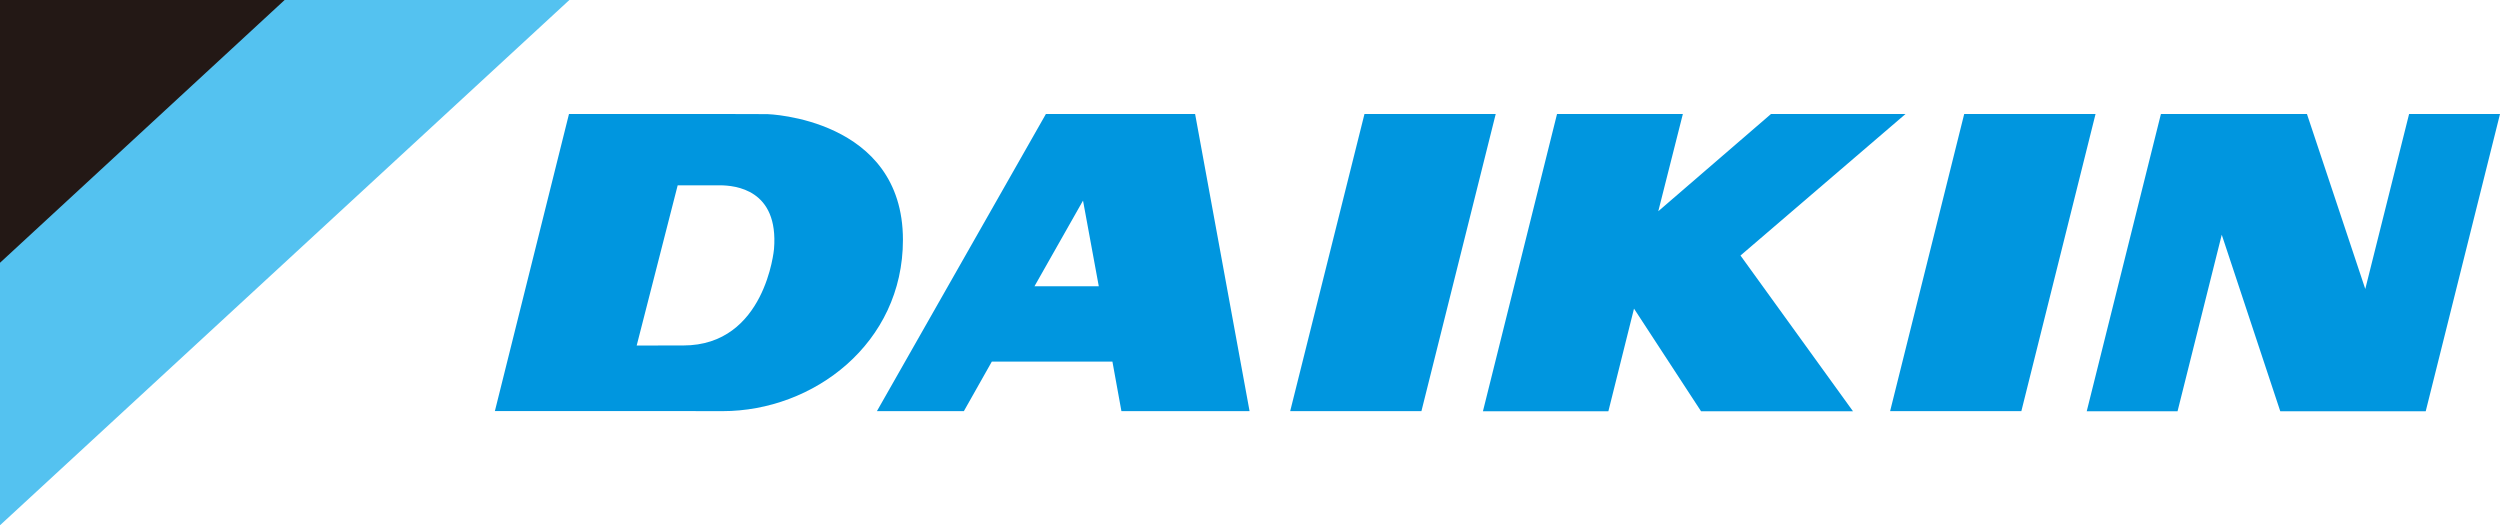
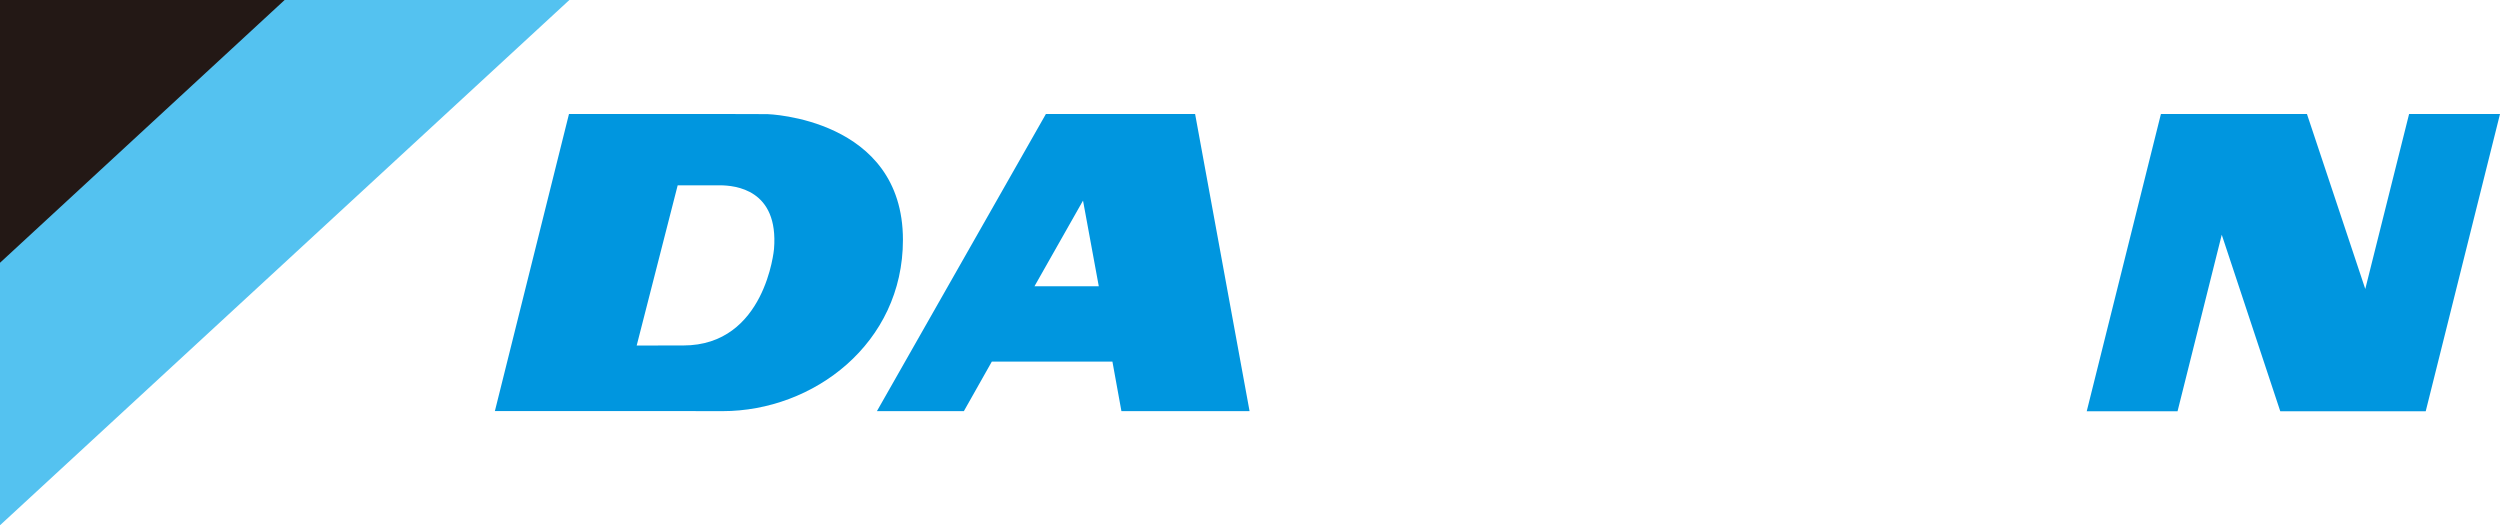
<svg xmlns="http://www.w3.org/2000/svg" version="1.1" id="レイヤー_1" x="0px" y="0px" viewBox="0 0 2584.9 543.1" style="enable-background:new 0 0 2584.9 543.1;" xml:space="preserve">
  <style type="text/css">
	.st0{fill:#54C2F0;}
	.st1{fill:#231815;}
	.st2{fill:#0096DF;}
</style>
  <g>
    <polygon class="st0" points="588.7,0 0,0 0,543.1  " />
    <polygon class="st1" points="294.3,0 0,0 0,271.7  " />
-     <polygon class="st2" points="1469.7,425.1 1546.5,117.9 1410.8,117.9 1334,425.1  " />
    <polygon class="st2" points="1100.7,296 1069.6,296 1119.8,207.4 1136.1,296 1100.7,296 1100.7,373.9 1150.2,373.9 1159.5,425.1    1292,425.1 1235.7,117.9 1081.4,117.9 906.7,425.1 996.6,425.1 1025.5,373.9 1100.7,373.9  " />
-     <polygon class="st2" points="2090,425.1 2166.7,117.9 2030.9,117.9 1954.3,425.1  " />
-     <polygon class="st2" points="1689.5,319.1 1663,425.2 1533.3,425.2 1609.9,117.9 1740,117.9 1714.6,218.4 1831.1,117.9    1970.2,117.9 1799.6,264.2 1915.9,425.2 1758.8,425.2  " />
    <path class="st2" d="M680.4,357.3h-22.1l42.4-165.7h43.7c15.6,0.1,60.9,4.1,55.9,65.9c0,0-8.8,99.7-93.8,99.7H680.4v67.8l66.7,0.1   c94,0,186.5-69.9,186.5-177.1c0-126-140.2-130-140.2-130l-35.1-0.1H588.3l-76.6,307.1h168.7V357.3z" />
    <polygon class="st2" points="2157.6,425.2 2234.3,117.9 2385.3,117.9 2445.6,298.8 2490.9,117.9 2584.9,117.9 2508.1,425.2    2357.7,425.2 2297.2,242.7 2251.5,425.2  " />
  </g>
</svg>